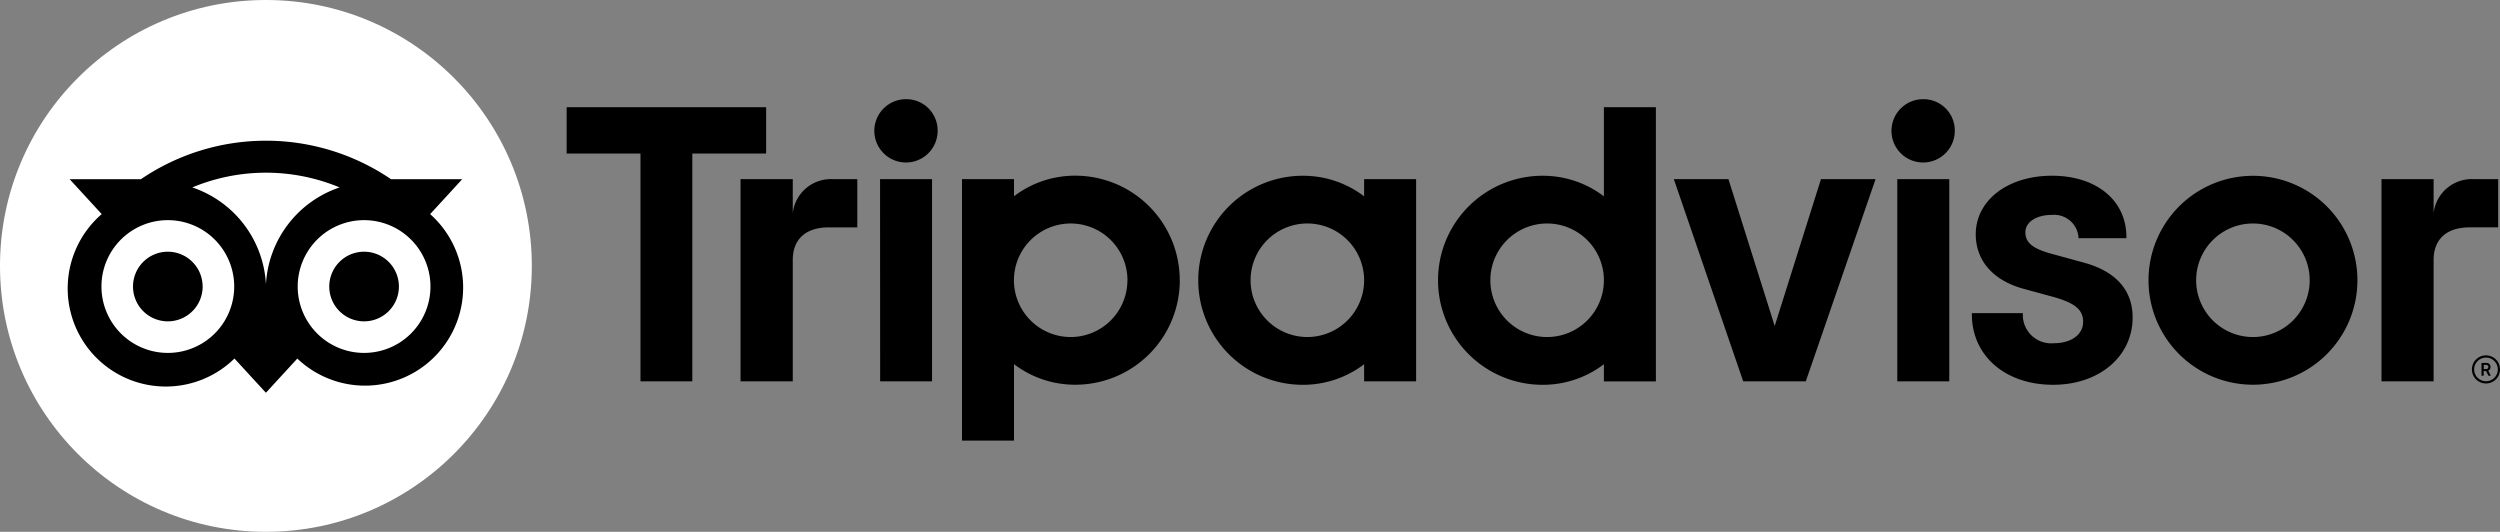
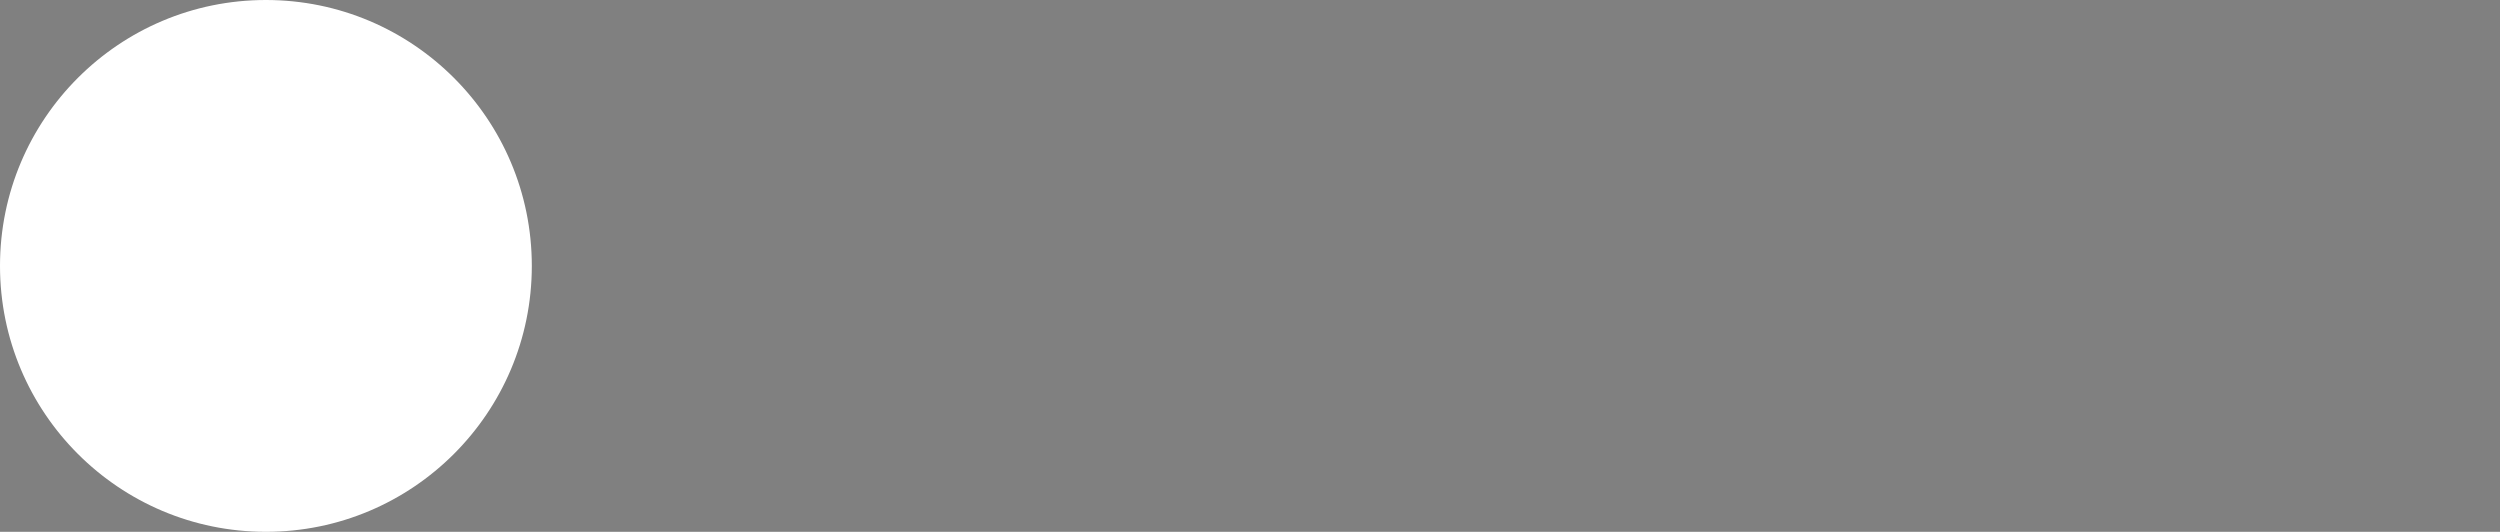
<svg xmlns="http://www.w3.org/2000/svg" width="157.959" height="33.602" viewBox="0 0 157.959 33.602">
  <rect x="0" y="0" width="157.959" height="33.602" fill="#808080" stroke="none" />
  <g id="Group_1895" data-name="Group 1895" transform="translate(-0.001)">
-     <path id="Path_4206" data-name="Path 4206" d="M881.482,149.24a.888.888,0,1,0,.888.888A.888.888,0,0,0,881.482,149.24Zm0,1.635a.747.747,0,1,1,.749-.747A.748.748,0,0,1,881.482,150.875Zm.289-.9a.253.253,0,0,0-.284-.257H881.2v.809h.139v-.293h.152l.146.293h.15l-.161-.323A.238.238,0,0,0,881.771,149.976Zm-.289.133h-.137v-.268h.137c.094,0,.15.047.15.133S881.574,150.109,881.482,150.109ZM774.5,140.254v-2.147H771.2v12.776H774.5v-7.661c0-1.387.89-2.069,2.277-2.069h1.8v-3.047h-1.539A2.427,2.427,0,0,0,774.5,140.254Zm7.163-7.2a2,2,0,1,0,1.99,2.016A1.978,1.978,0,0,0,781.659,133.053Zm-1.642,17.829H783.3V138.106h-3.285Zm18.933-6.388a6.6,6.6,0,0,1-6.6,6.6,6.354,6.354,0,0,1-3.876-1.3v4.832h-3.285V138.106h3.285v1.081a6.354,6.354,0,0,1,3.876-1.3A6.6,6.6,0,0,1,798.95,144.494Zm-3.306,0a3.587,3.587,0,1,0-3.587,3.587A3.588,3.588,0,0,0,795.644,144.494Zm60.4-1.121-1.917-.526c-1.261-.329-1.751-.715-1.751-1.382,0-.65.691-1.1,1.678-1.1a1.542,1.542,0,0,1,1.678,1.4v.073h3.028v-.073c0-2.318-1.89-3.876-4.706-3.876-2.788,0-4.813,1.556-4.813,3.7,0,1.669,1.106,2.927,3.035,3.448l1.836.5c1.395.387,1.913.815,1.913,1.583,0,.809-.749,1.353-1.864,1.353a1.79,1.79,0,0,1-1.945-1.828v-.073H849v.073c0,2.621,2.11,4.453,5.132,4.453,2.911,0,5.025-1.789,5.025-4.252C859.162,145.641,858.621,144.061,856.046,143.374ZM810.6,138.106h3.285v12.776H810.6V149.8a6.354,6.354,0,0,1-3.876,1.3,6.6,6.6,0,0,1,0-13.208,6.354,6.354,0,0,1,3.876,1.3Zm0,6.388h0a3.587,3.587,0,1,0-3.587,3.587A3.587,3.587,0,0,0,810.6,144.494ZM825.75,133.56h3.285v17.325H825.75V149.8a6.354,6.354,0,0,1-3.876,1.3,6.6,6.6,0,1,1,0-13.208,6.354,6.354,0,0,1,3.876,1.3Zm0,10.935a3.587,3.587,0,1,0-3.587,3.587A3.588,3.588,0,0,0,825.75,144.494Zm18.537,6.388h3.285V138.106h-3.285Zm1.643-17.829a2,2,0,1,0,1.99,2.016A1.978,1.978,0,0,0,845.93,133.053Zm27.431,11.441a6.6,6.6,0,1,1-6.6-6.6A6.6,6.6,0,0,1,873.361,144.494Zm-3.016,0a3.587,3.587,0,1,0-3.587,3.587A3.588,3.588,0,0,0,870.345,144.494ZM772.813,133.56h-12.6v2.93h4.665v14.392h3.274V136.49h4.665v-2.93Zm63.729,13.824-2.923-9.277h-3.45l4.383,12.776h3.953l4.409-12.776h-3.45Zm41.632-7.13v-2.147h-3.293v12.776h3.293v-7.661c0-1.387.89-2.069,2.277-2.069h1.8v-3.047h-1.539A2.428,2.428,0,0,0,878.174,140.254Z" transform="translate(-724.409 -126.787)" />
    <circle id="Ellipse_167" data-name="Ellipse 167" cx="16.801" cy="16.801" r="16.801" transform="translate(0.001 0)" fill="#fff" />
-     <path id="Path_4207" data-name="Path 4207" d="M116.21,193.3l2.027-2.206h-4.5a14.047,14.047,0,0,0-15.8,0H93.432l2.027,2.206a6.2,6.2,0,1,0,8.387,9.125l1.986,2.163,1.986-2.161a6.2,6.2,0,1,0,8.391-9.127ZM99.636,202.07a4.194,4.194,0,1,1,4.194-4.194A4.193,4.193,0,0,1,99.636,202.07Zm6.2-4.316a6.842,6.842,0,0,0-4.655-6.14,12.1,12.1,0,0,1,9.309,0A6.845,6.845,0,0,0,105.835,197.754Zm6.2,4.316a4.194,4.194,0,1,1,4.194-4.194A4.193,4.193,0,0,1,112.031,202.07Zm0-6.394a2.2,2.2,0,1,0,2.2,2.2A2.2,2.2,0,0,0,112.031,195.676Zm-10.2,2.2a2.2,2.2,0,1,1-2.2-2.2A2.2,2.2,0,0,1,101.834,197.876Z" transform="translate(-89.031 -179.772)" />
  </g>
</svg>